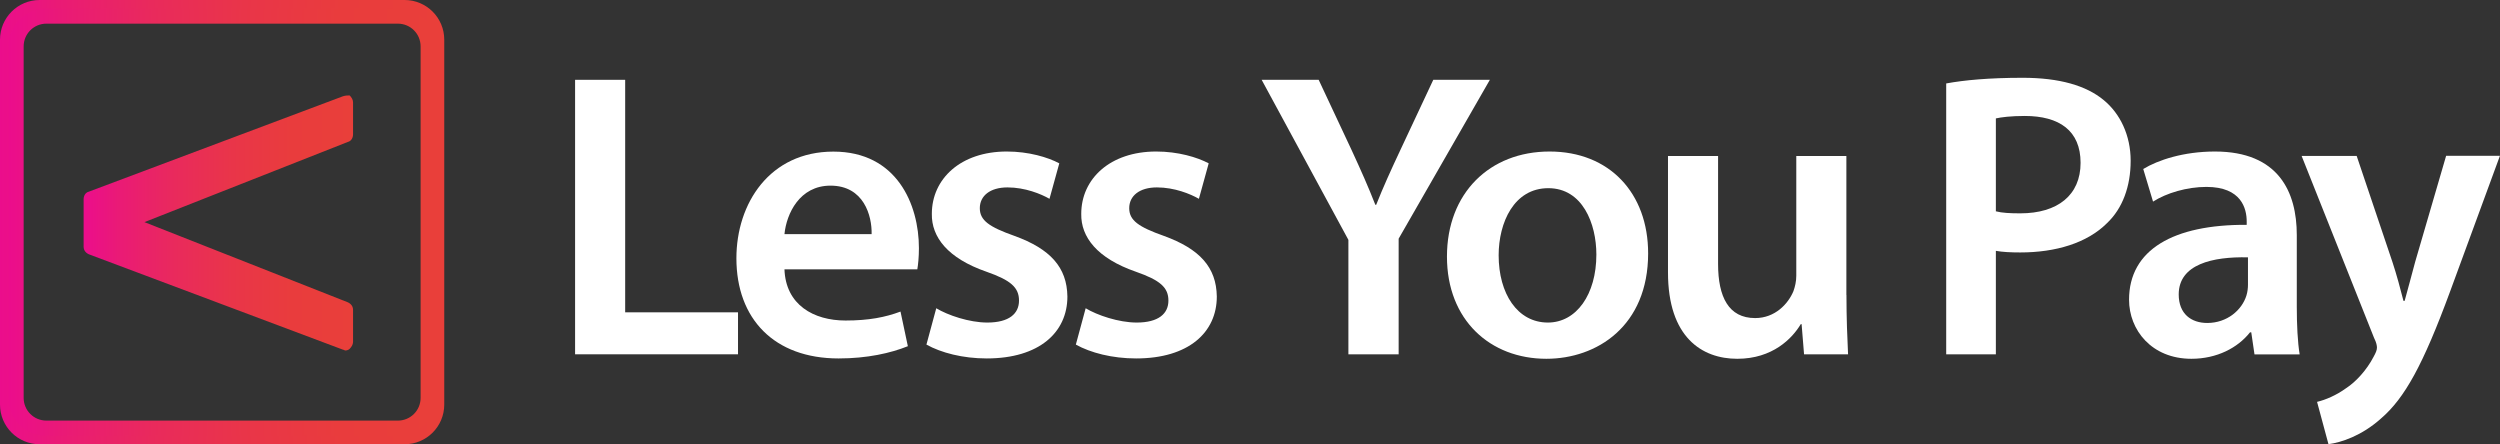
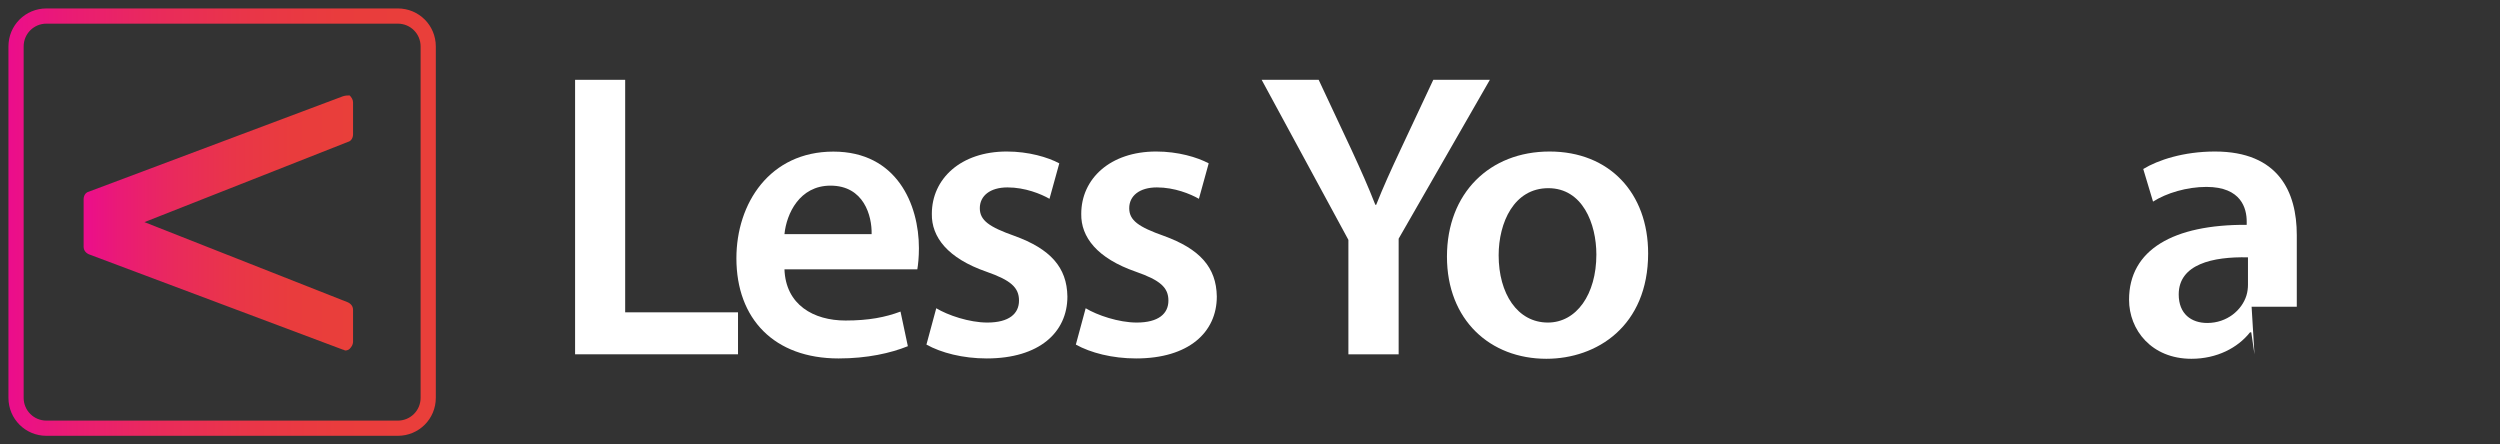
<svg xmlns="http://www.w3.org/2000/svg" xmlns:xlink="http://www.w3.org/1999/xlink" id="Layer_2" data-name="Layer 2" viewBox="0 0 296 52.6">
  <rect x="0" y="0" width="296" height="52.6" fill="#333333" stroke="none" />
  <defs>
    <style>
      .cls-1 {
        fill: url(#linear-gradient);
      }

      .cls-1, .cls-2, .cls-3, .cls-4 {
        stroke-width: 0px;
      }

      .cls-2 {
        fill: #fff;
      }

      .cls-3 {
        fill: url(#linear-gradient-2);
      }

      .cls-4 {
        fill: url(#linear-gradient-3);
      }
    </style>
    <linearGradient id="linear-gradient" x1="0" y1="972.3" x2="52.6" y2="972.3" gradientTransform="translate(0 -946)" gradientUnits="userSpaceOnUse">
      <stop offset="0" stop-color="#eb0d8c" />
      <stop offset=".13" stop-color="#ea1a76" />
      <stop offset=".34" stop-color="#e92a5c" />
      <stop offset=".55" stop-color="#e93549" />
      <stop offset=".77" stop-color="#e93c3d" />
      <stop offset="1" stop-color="#e93f3a" />
    </linearGradient>
    <linearGradient id="linear-gradient-2" x1="9.9" y1="972.4" x2="41.85" y2="972.4" xlink:href="#linear-gradient" />
    <linearGradient id="linear-gradient-3" x1="1" y1="972.3" x2="51.6" y2="972.3" xlink:href="#linear-gradient" />
  </defs>
  <g id="Layer_2-2" data-name="Layer 2">
    <g id="Layer_1-2" data-name="Layer 1-2">
-       <path class="cls-1" d="m47.9,0H4.7C2.1,0,0,2.1,0,4.7v43.2c0,2.6,2.1,4.7,4.7,4.7h43.2c2.6,0,4.7-2.1,4.7-4.7V4.7c0-2.6-2.1-4.7-4.7-4.7Zm2.8,47.9c0,1.5-1.3,2.8-2.8,2.8H4.7c-1.5,0-2.8-1.3-2.8-2.8V4.7c0-1.5,1.3-2.8,2.8-2.8h43.2c1.5,0,2.8,1.3,2.8,2.8v43.2Z" />
      <path class="cls-3" d="m40.6,11.4l-30.1,11.3c-.4.1-.6.5-.6.9v5.6c0,.4.2.7.6.9l30.1,11.3c.1,0,.2.1.3.1.2,0,.4-.1.5-.2.2-.2.4-.5.4-.8v-3.8c0-.4-.2-.7-.6-.9l-24.1-9.5,24.1-9.5c.4-.1.6-.5.6-.9v-3.8c0-.3-.2-.6-.4-.8-.2,0-.5,0-.8.1Z" />
      <path class="cls-4" d="m47.1,1H5.5C3,1,1,3,1,5.5v41.6c0,2.5,2,4.5,4.5,4.5h41.6c2.5,0,4.5-2,4.5-4.5V5.5c0-2.5-2-4.5-4.5-4.5Zm2.7,46.1c0,1.5-1.2,2.7-2.7,2.7H5.5c-1.5,0-2.7-1.2-2.7-2.7V5.5c0-1.5,1.2-2.7,2.7-2.7h41.6c1.5,0,2.7,1.2,2.7,2.7v41.6Z" />
      <g>
        <path class="cls-2" d="m68.09,9.45h5.93v27.53h13.36v4.97h-19.29V9.45Z" />
        <path class="cls-2" d="m92.88,31.87c.14,4.24,3.47,6.08,7.23,6.08,2.75,0,4.73-.39,6.51-1.06l.87,4.1c-2.03.82-4.82,1.45-8.2,1.45-7.62,0-12.1-4.68-12.1-11.86,0-6.51,3.95-12.63,11.48-12.63s10.13,6.27,10.13,11.43c0,1.11-.1,1.98-.19,2.51h-15.72Zm10.32-4.15c.05-2.17-.92-5.74-4.87-5.74-3.67,0-5.21,3.33-5.45,5.74h10.32Z" />
        <path class="cls-2" d="m110.86,36.5c1.35.82,3.91,1.69,6.03,1.69,2.6,0,3.76-1.06,3.76-2.6s-.96-2.41-3.86-3.42c-4.58-1.59-6.51-4.1-6.46-6.85,0-4.15,3.42-7.38,8.87-7.38,2.6,0,4.87.68,6.22,1.4l-1.16,4.2c-1.01-.58-2.89-1.35-4.97-1.35s-3.28,1.01-3.28,2.46,1.11,2.22,4.1,3.28c4.24,1.54,6.22,3.71,6.27,7.18,0,4.24-3.33,7.33-9.55,7.33-2.84,0-5.4-.67-7.14-1.64l1.16-4.29Z" />
        <path class="cls-2" d="m128.55,36.5c1.35.82,3.91,1.69,6.03,1.69,2.6,0,3.76-1.06,3.76-2.6s-.96-2.41-3.86-3.42c-4.58-1.59-6.51-4.1-6.46-6.85,0-4.15,3.42-7.38,8.87-7.38,2.6,0,4.87.68,6.22,1.4l-1.16,4.2c-1.01-.58-2.89-1.35-4.97-1.35s-3.28,1.01-3.28,2.46,1.11,2.22,4.1,3.28c4.24,1.54,6.22,3.71,6.27,7.18,0,4.24-3.33,7.33-9.55,7.33-2.84,0-5.4-.67-7.14-1.64l1.16-4.29Z" />
        <path class="cls-2" d="m159.65,41.95v-13.55l-10.27-18.95h6.75l3.91,8.34c1.11,2.41,1.93,4.24,2.8,6.46h.1c.82-2.07,1.74-4.1,2.85-6.46l3.91-8.34h6.7l-10.8,18.81v13.69h-5.93Z" />
        <path class="cls-2" d="m195.14,29.99c0,8.63-6.08,12.49-12.05,12.49-6.65,0-11.77-4.58-11.77-12.1s5.06-12.44,12.15-12.44,11.67,4.92,11.67,12.06Zm-17.7.24c0,4.53,2.22,7.96,5.83,7.96,3.38,0,5.74-3.33,5.74-8.05,0-3.67-1.64-7.86-5.69-7.86s-5.88,4.05-5.88,7.96Z" />
-         <path class="cls-2" d="m218.62,34.91c0,2.8.1,5.11.19,7.04h-5.21l-.29-3.57h-.1c-1.01,1.69-3.33,4.1-7.52,4.1s-8.2-2.56-8.2-10.22v-13.79h5.93v12.78c0,3.91,1.25,6.41,4.39,6.41,2.36,0,3.91-1.69,4.53-3.18.19-.53.34-1.16.34-1.83v-14.18h5.93v16.44Z" />
-         <path class="cls-2" d="m230.43,9.88c2.12-.39,5.06-.67,9.06-.67,4.34,0,7.52.92,9.6,2.65,1.93,1.59,3.18,4.15,3.18,7.18s-.96,5.64-2.8,7.38c-2.36,2.36-6.08,3.47-10.27,3.47-1.11,0-2.12-.05-2.89-.19v12.25h-5.88V9.88Zm5.88,15.14c.72.19,1.69.24,2.89.24,4.44,0,7.14-2.17,7.14-5.98s-2.51-5.55-6.61-5.55c-1.64,0-2.8.15-3.42.29v10.99Z" />
-         <path class="cls-2" d="m266.93,41.95l-.38-2.6h-.15c-1.45,1.83-3.91,3.13-6.94,3.13-4.72,0-7.38-3.42-7.38-6.99,0-5.93,5.26-8.92,13.93-8.87v-.39c0-1.54-.63-4.1-4.77-4.1-2.31,0-4.72.72-6.32,1.74l-1.16-3.86c1.74-1.06,4.77-2.07,8.49-2.07,7.52,0,9.69,4.77,9.69,9.89v8.49c0,2.12.1,4.2.34,5.64h-5.35Zm-.77-11.48c-4.19-.1-8.2.82-8.2,4.39,0,2.31,1.49,3.38,3.38,3.38,2.36,0,4.1-1.54,4.63-3.23.14-.43.19-.92.19-1.3v-3.23Z" />
-         <path class="cls-2" d="m279.03,18.46l4.24,12.58c.48,1.45.96,3.23,1.3,4.58h.14c.39-1.35.82-3.09,1.25-4.63l3.66-12.54h6.37l-5.88,16.01c-3.23,8.78-5.4,12.68-8.2,15.09-2.31,2.07-4.73,2.84-6.22,3.04l-1.35-5.01c1.01-.24,2.27-.77,3.47-1.64,1.11-.72,2.41-2.12,3.23-3.71.24-.43.39-.77.39-1.06,0-.24-.05-.58-.34-1.16l-8.58-21.55h6.51Z" />
+         <path class="cls-2" d="m266.93,41.95l-.38-2.6h-.15c-1.45,1.83-3.91,3.13-6.94,3.13-4.72,0-7.38-3.42-7.38-6.99,0-5.93,5.26-8.92,13.93-8.87v-.39c0-1.54-.63-4.1-4.77-4.1-2.31,0-4.72.72-6.32,1.74l-1.16-3.86c1.74-1.06,4.77-2.07,8.49-2.07,7.52,0,9.69,4.77,9.69,9.89v8.49h-5.35Zm-.77-11.48c-4.19-.1-8.2.82-8.2,4.39,0,2.31,1.49,3.38,3.38,3.38,2.36,0,4.1-1.54,4.63-3.23.14-.43.19-.92.19-1.3v-3.23Z" />
      </g>
    </g>
  </g>
</svg>